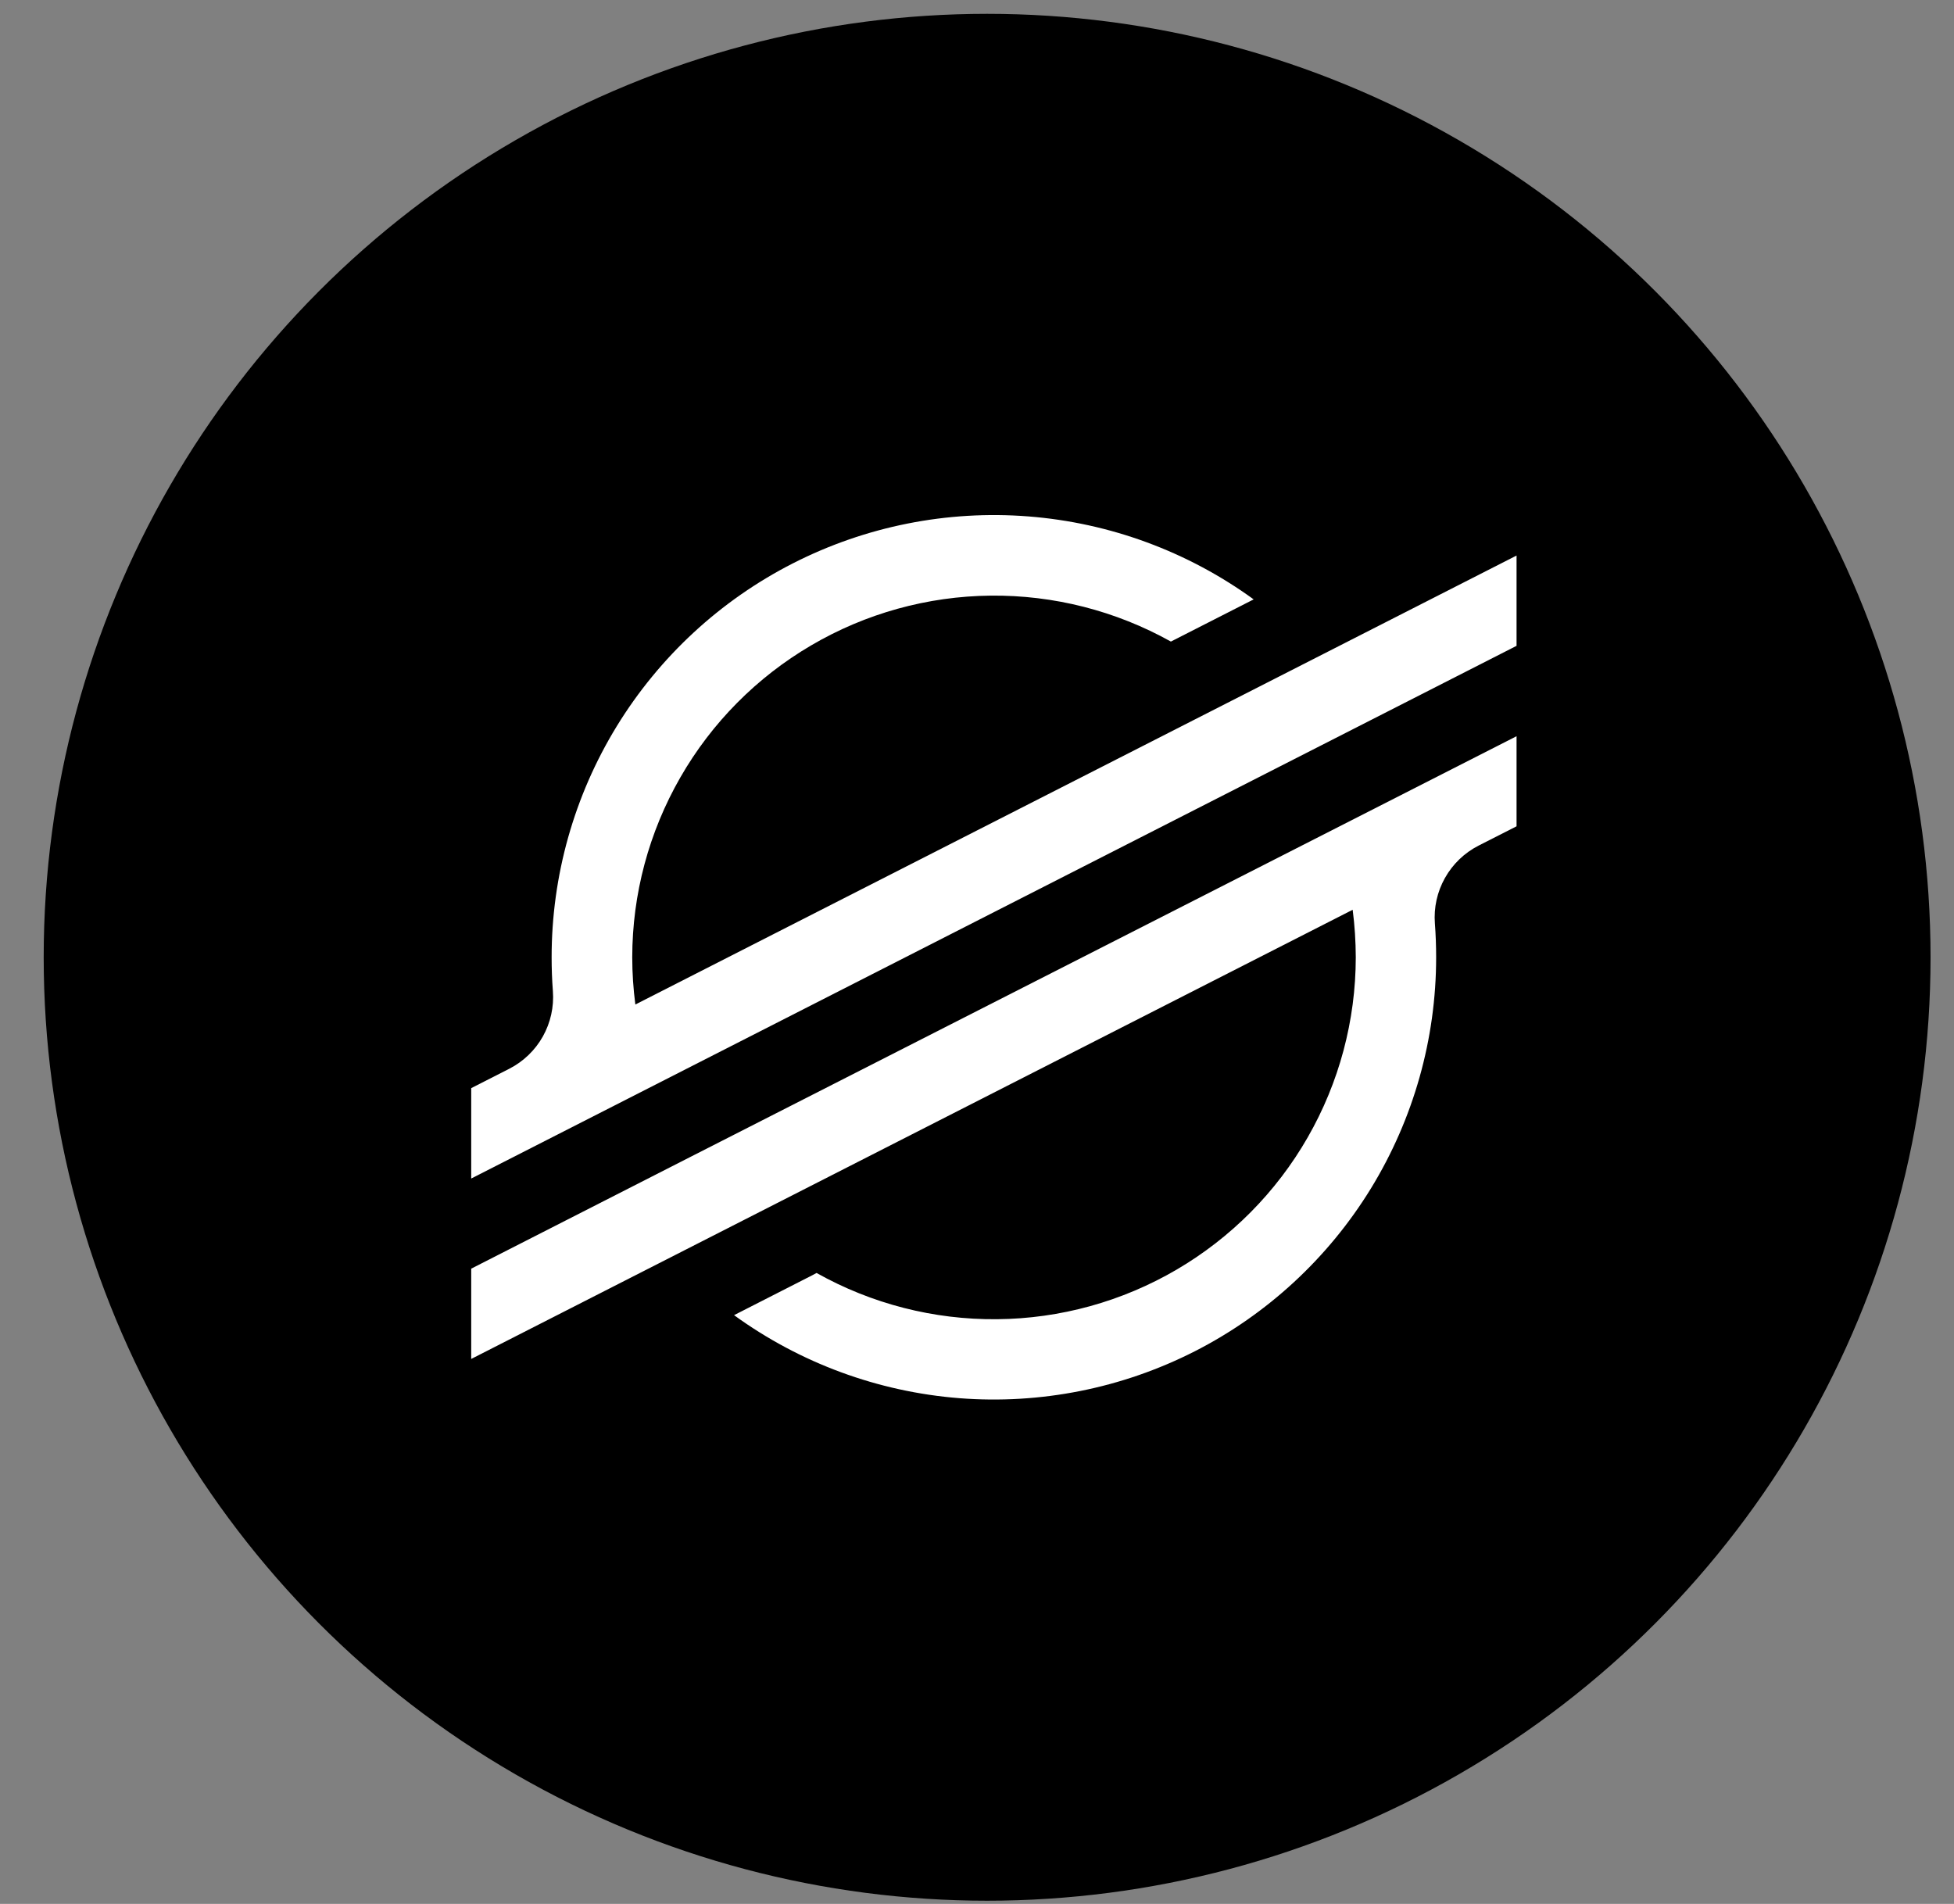
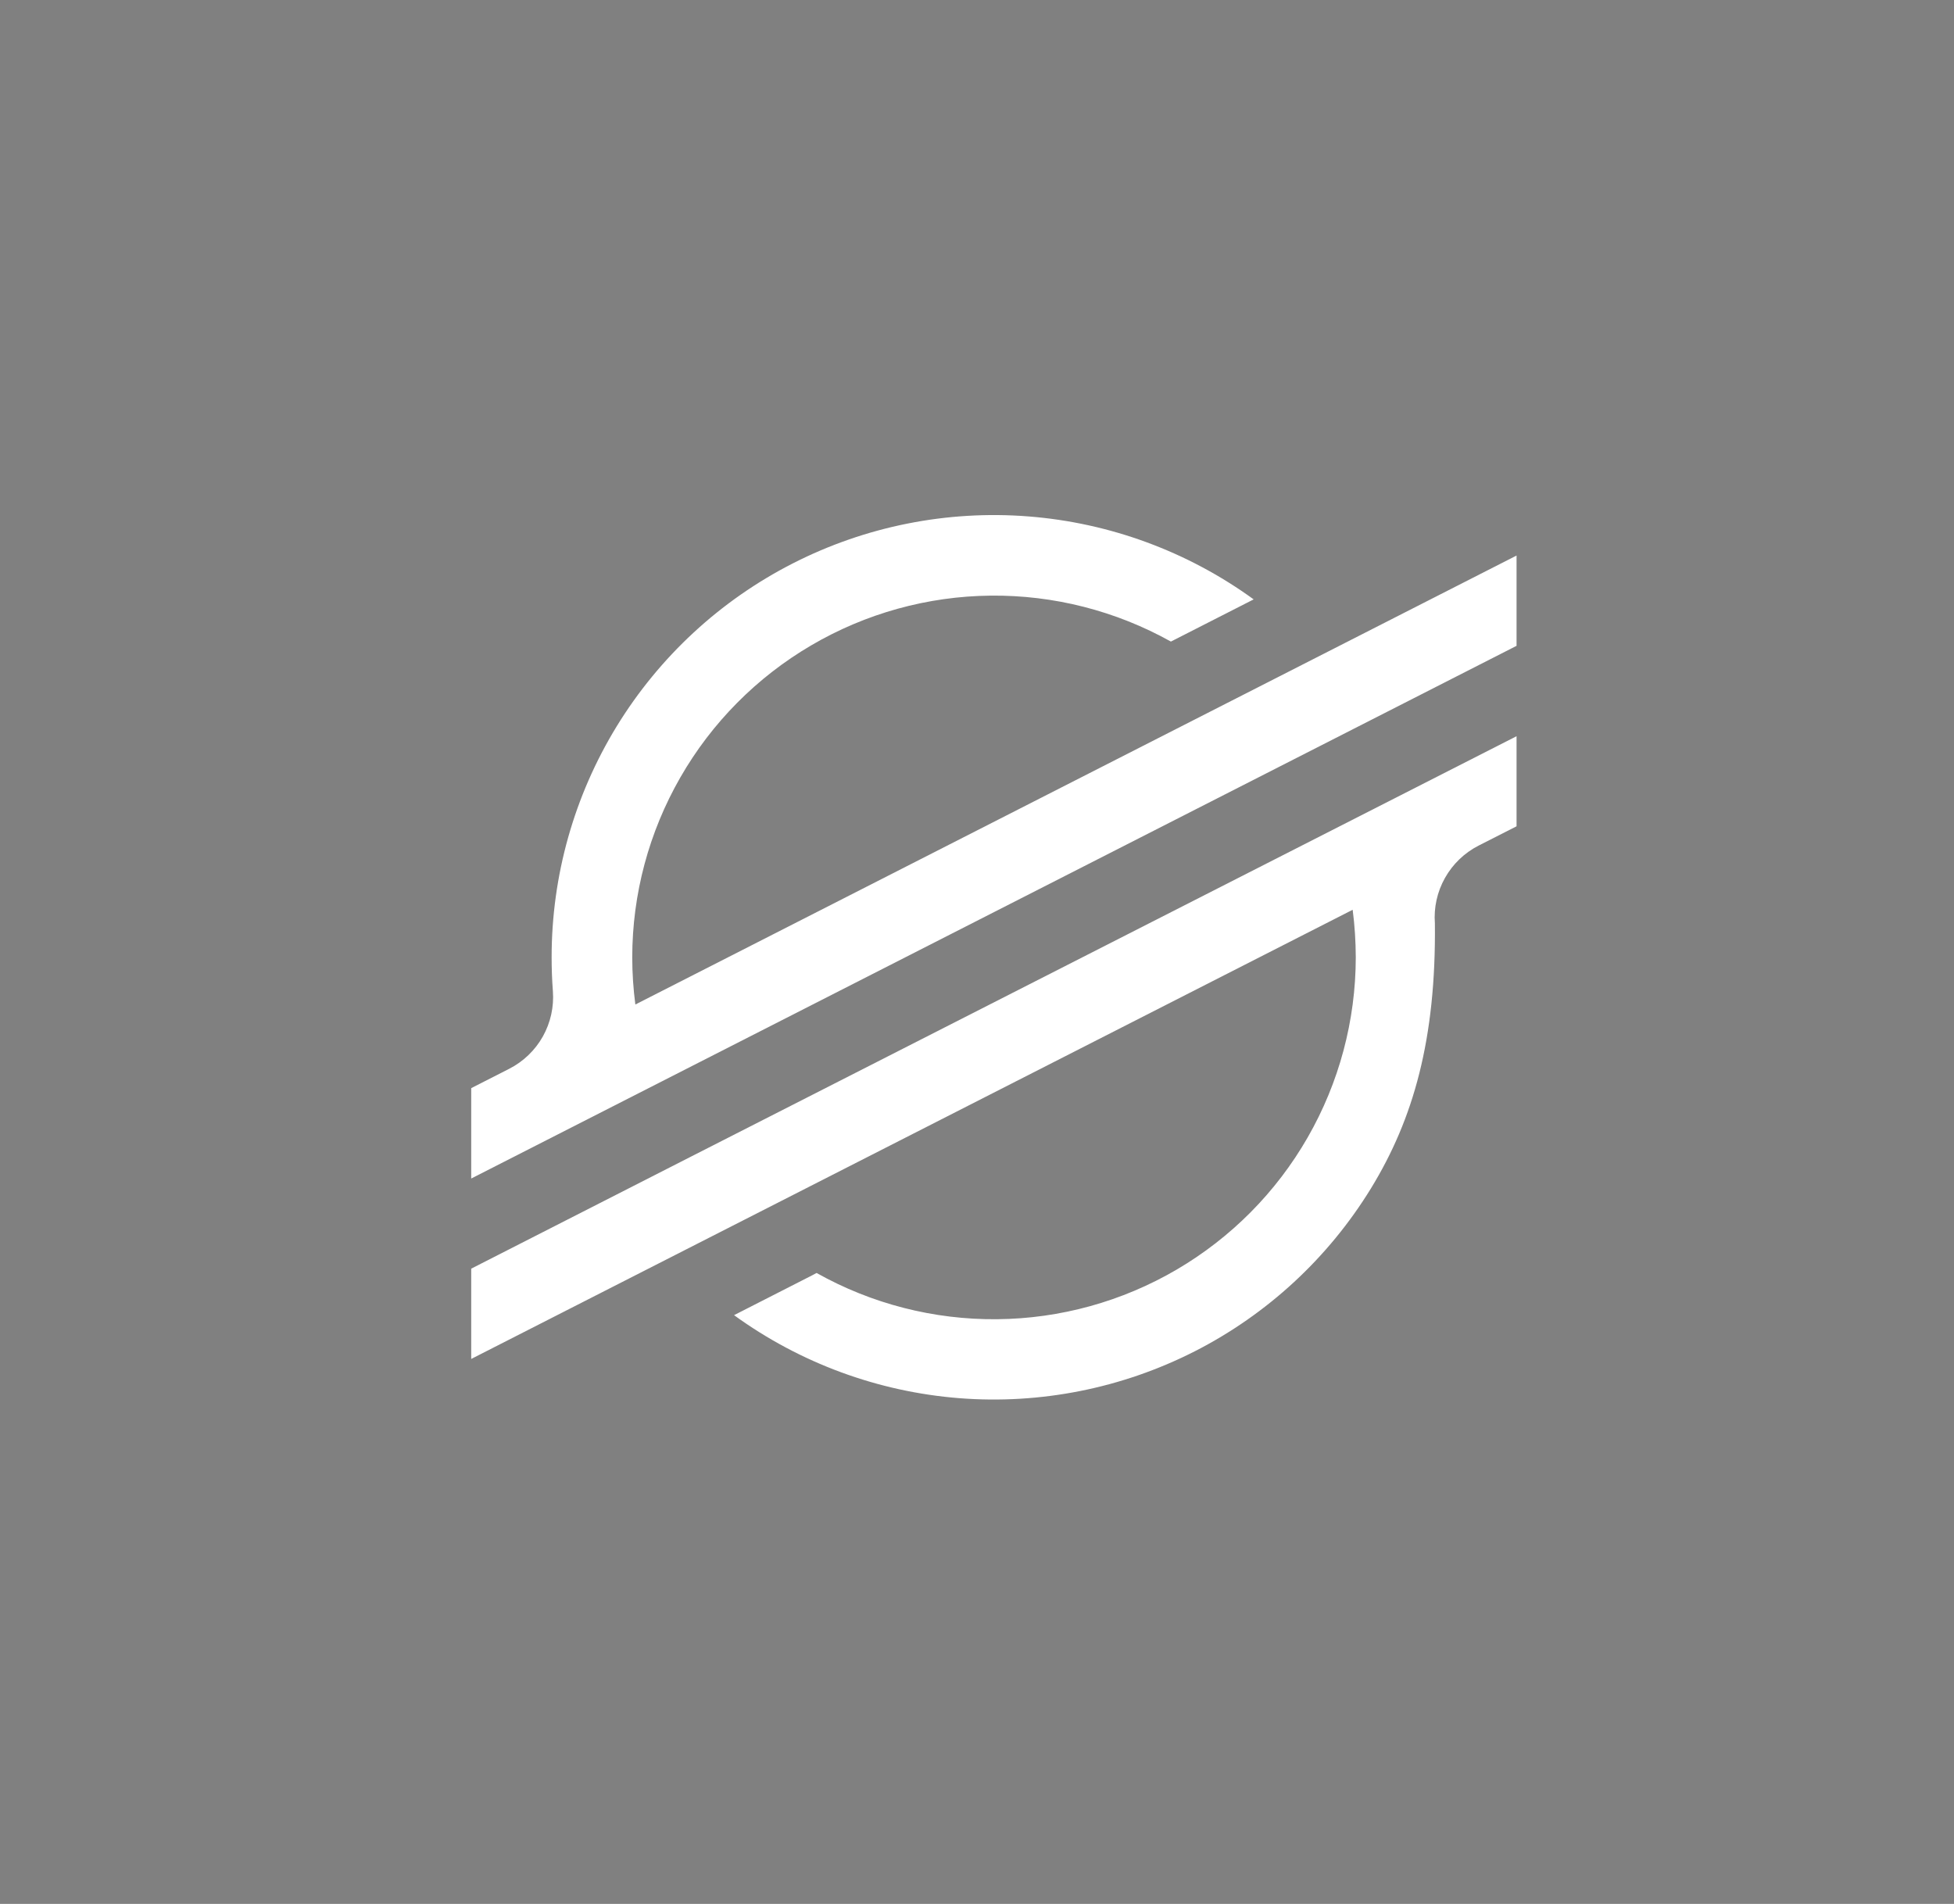
<svg xmlns="http://www.w3.org/2000/svg" width="39" height="38" viewBox="0 0 39 38" fill="none">
  <rect x="0" y="0" width="39" height="38" fill="#808080" stroke="none" />
-   <circle cx="19.702" cy="19.106" r="18.83" fill="black" />
  <path d="M30.269 11.088V12.89L9.405 23.522V21.718L10.163 21.332C10.445 21.188 10.679 20.964 10.834 20.688C10.989 20.412 11.059 20.096 11.035 19.78C11.018 19.557 11.01 19.333 11.01 19.108C11.009 17.48 11.459 15.884 12.309 14.496C13.16 13.108 14.377 11.982 15.827 11.243C17.277 10.504 18.904 10.18 20.526 10.307C22.149 10.434 23.705 11.007 25.022 11.963L23.37 12.805C22.27 12.191 21.03 11.875 19.771 11.888C18.512 11.901 17.278 12.243 16.192 12.88C15.106 13.516 14.204 14.426 13.578 15.518C12.951 16.61 12.62 17.846 12.619 19.105C12.619 19.421 12.64 19.736 12.681 20.049L30.269 11.088Z" fill="white" />
-   <path d="M13.799 23.081L30.269 14.694V16.492L29.51 16.878C29.228 17.022 28.995 17.247 28.84 17.523C28.685 17.799 28.615 18.114 28.639 18.43C28.656 18.654 28.664 18.881 28.664 19.108C28.664 20.736 28.213 22.331 27.363 23.719C26.512 25.106 25.295 26.232 23.845 26.971C22.395 27.709 20.768 28.033 19.146 27.906C17.524 27.778 15.968 27.205 14.651 26.249L16.21 25.454L16.298 25.407C17.398 26.024 18.639 26.342 19.9 26.33C21.16 26.319 22.396 25.977 23.483 25.341C24.571 24.704 25.474 23.794 26.101 22.7C26.728 21.607 27.059 20.369 27.06 19.108C27.059 18.791 27.039 18.473 26.998 18.158L9.405 27.123V25.321L13.799 23.081Z" fill="white" />
+   <path d="M13.799 23.081L30.269 14.694V16.492L29.51 16.878C29.228 17.022 28.995 17.247 28.84 17.523C28.685 17.799 28.615 18.114 28.639 18.43C28.664 20.736 28.213 22.331 27.363 23.719C26.512 25.106 25.295 26.232 23.845 26.971C22.395 27.709 20.768 28.033 19.146 27.906C17.524 27.778 15.968 27.205 14.651 26.249L16.21 25.454L16.298 25.407C17.398 26.024 18.639 26.342 19.9 26.33C21.16 26.319 22.396 25.977 23.483 25.341C24.571 24.704 25.474 23.794 26.101 22.7C26.728 21.607 27.059 20.369 27.06 19.108C27.059 18.791 27.039 18.473 26.998 18.158L9.405 27.123V25.321L13.799 23.081Z" fill="white" />
</svg>